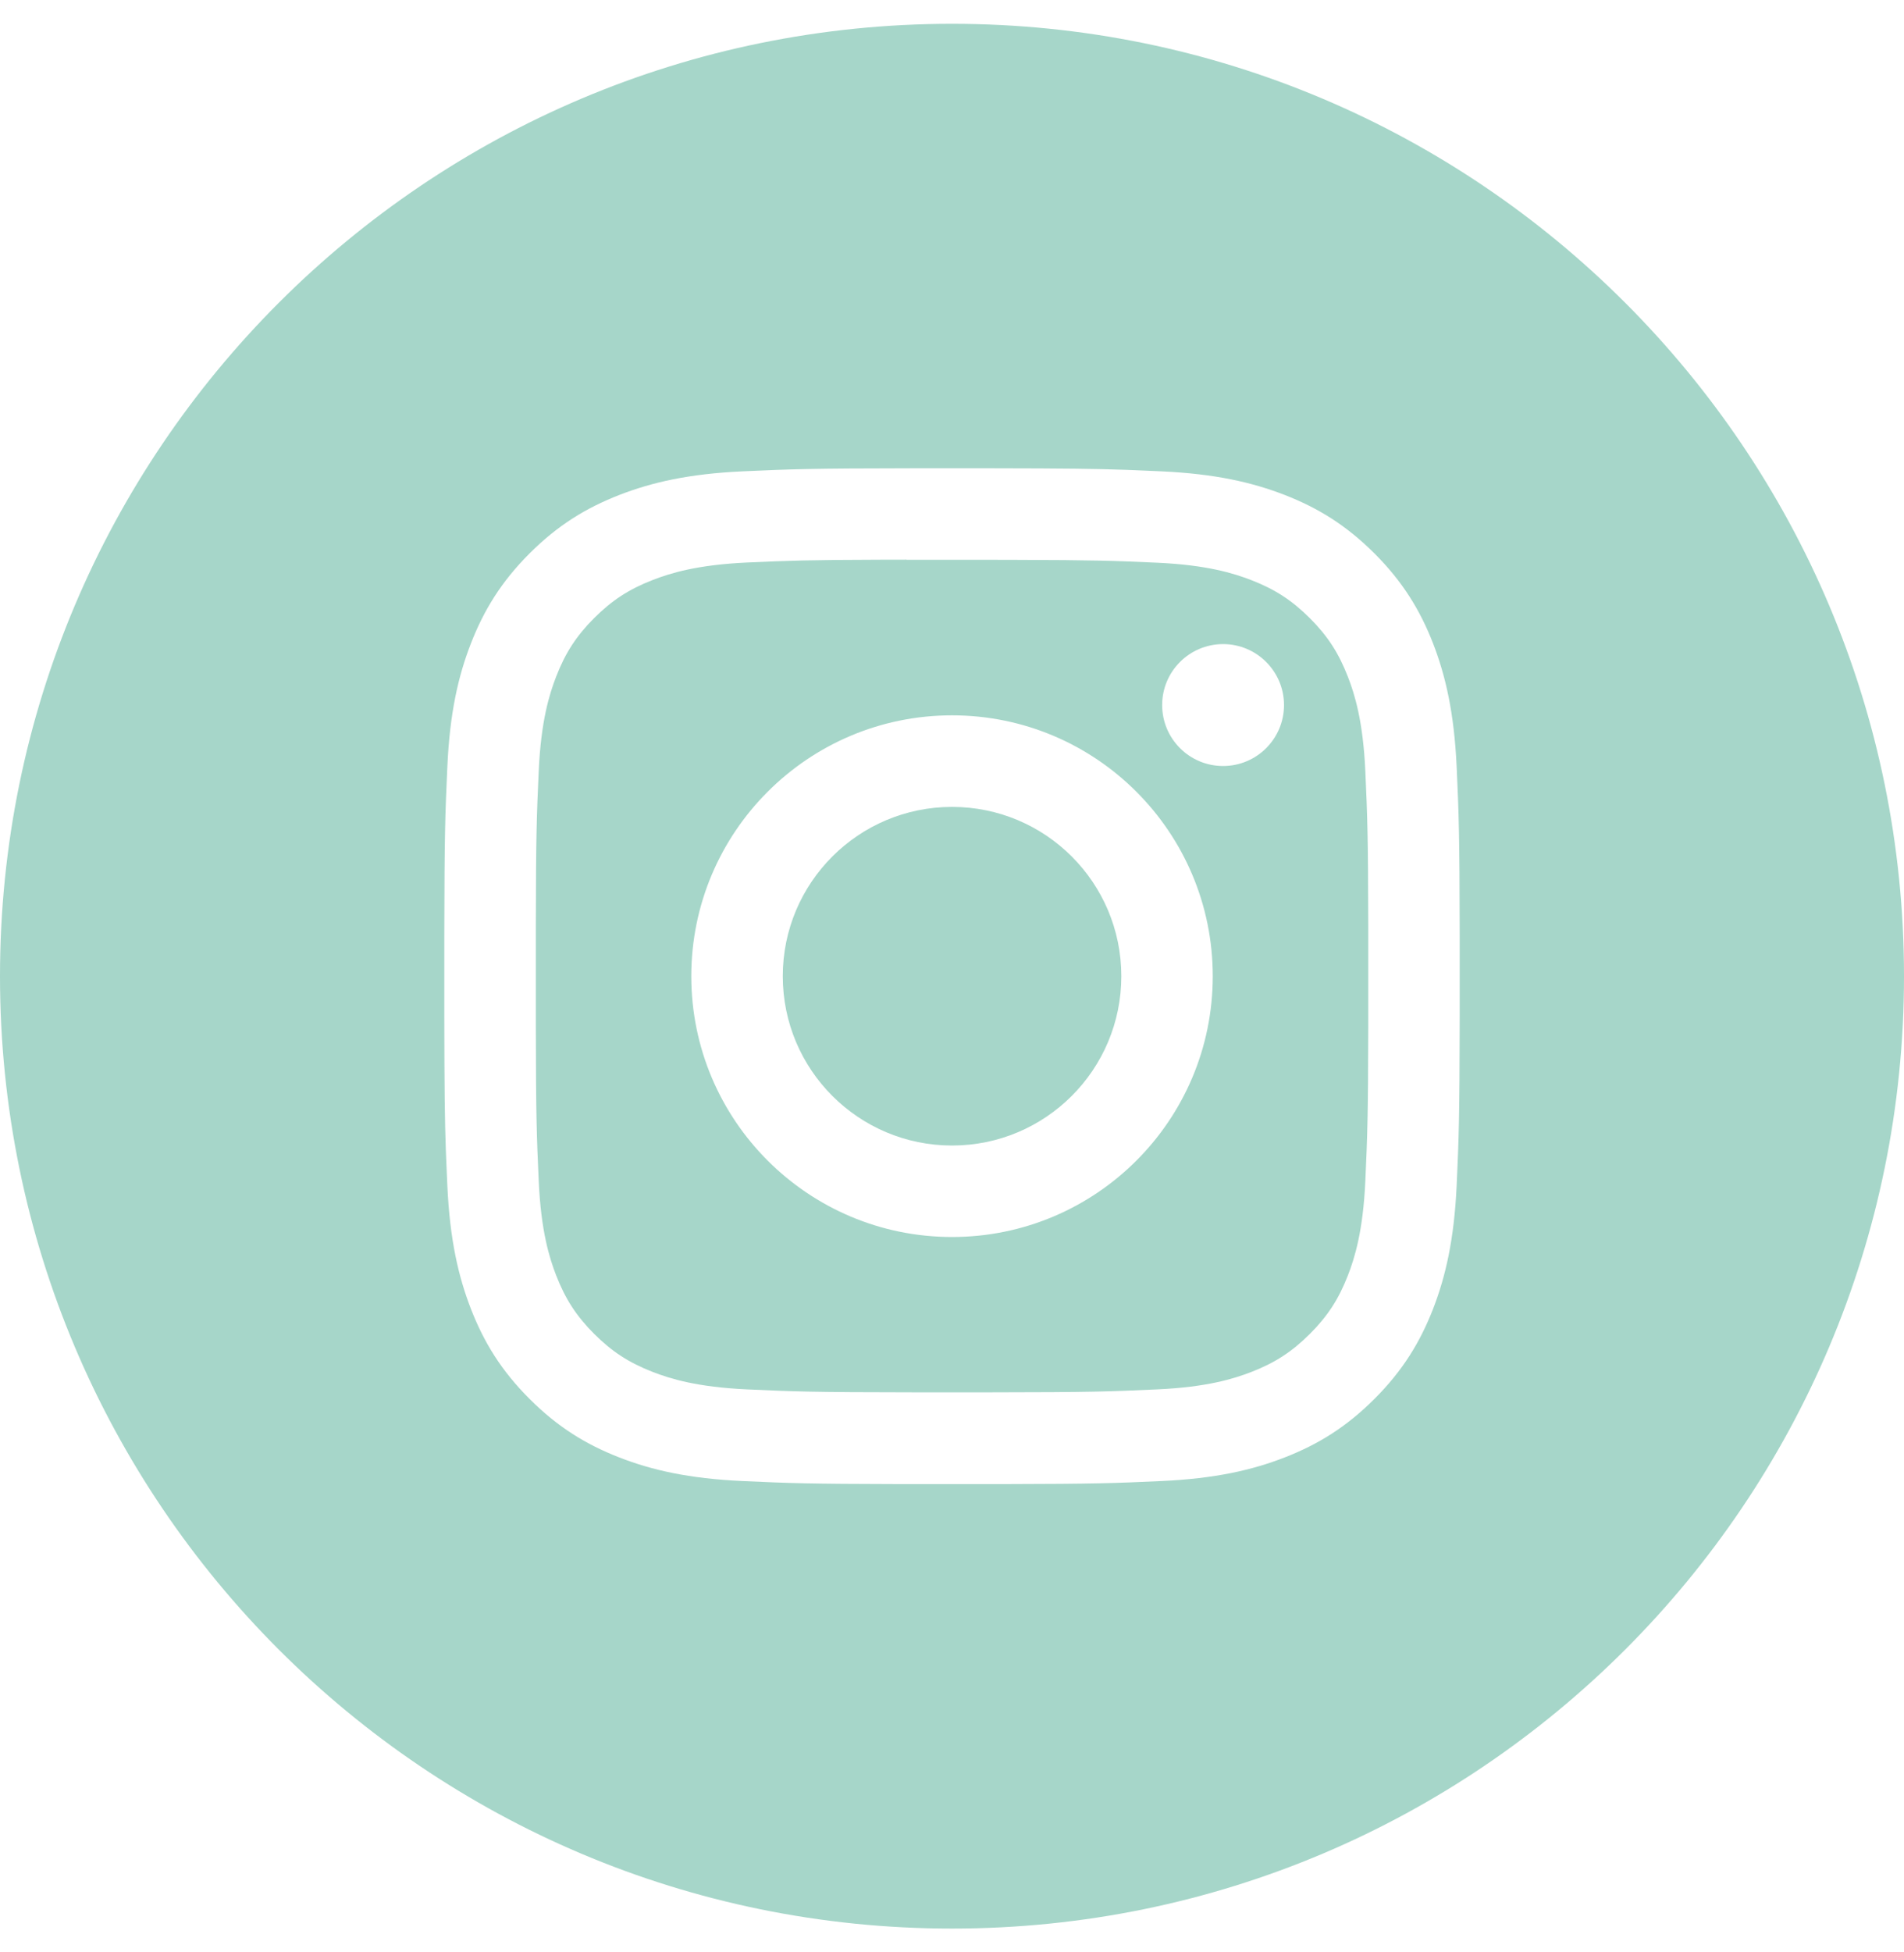
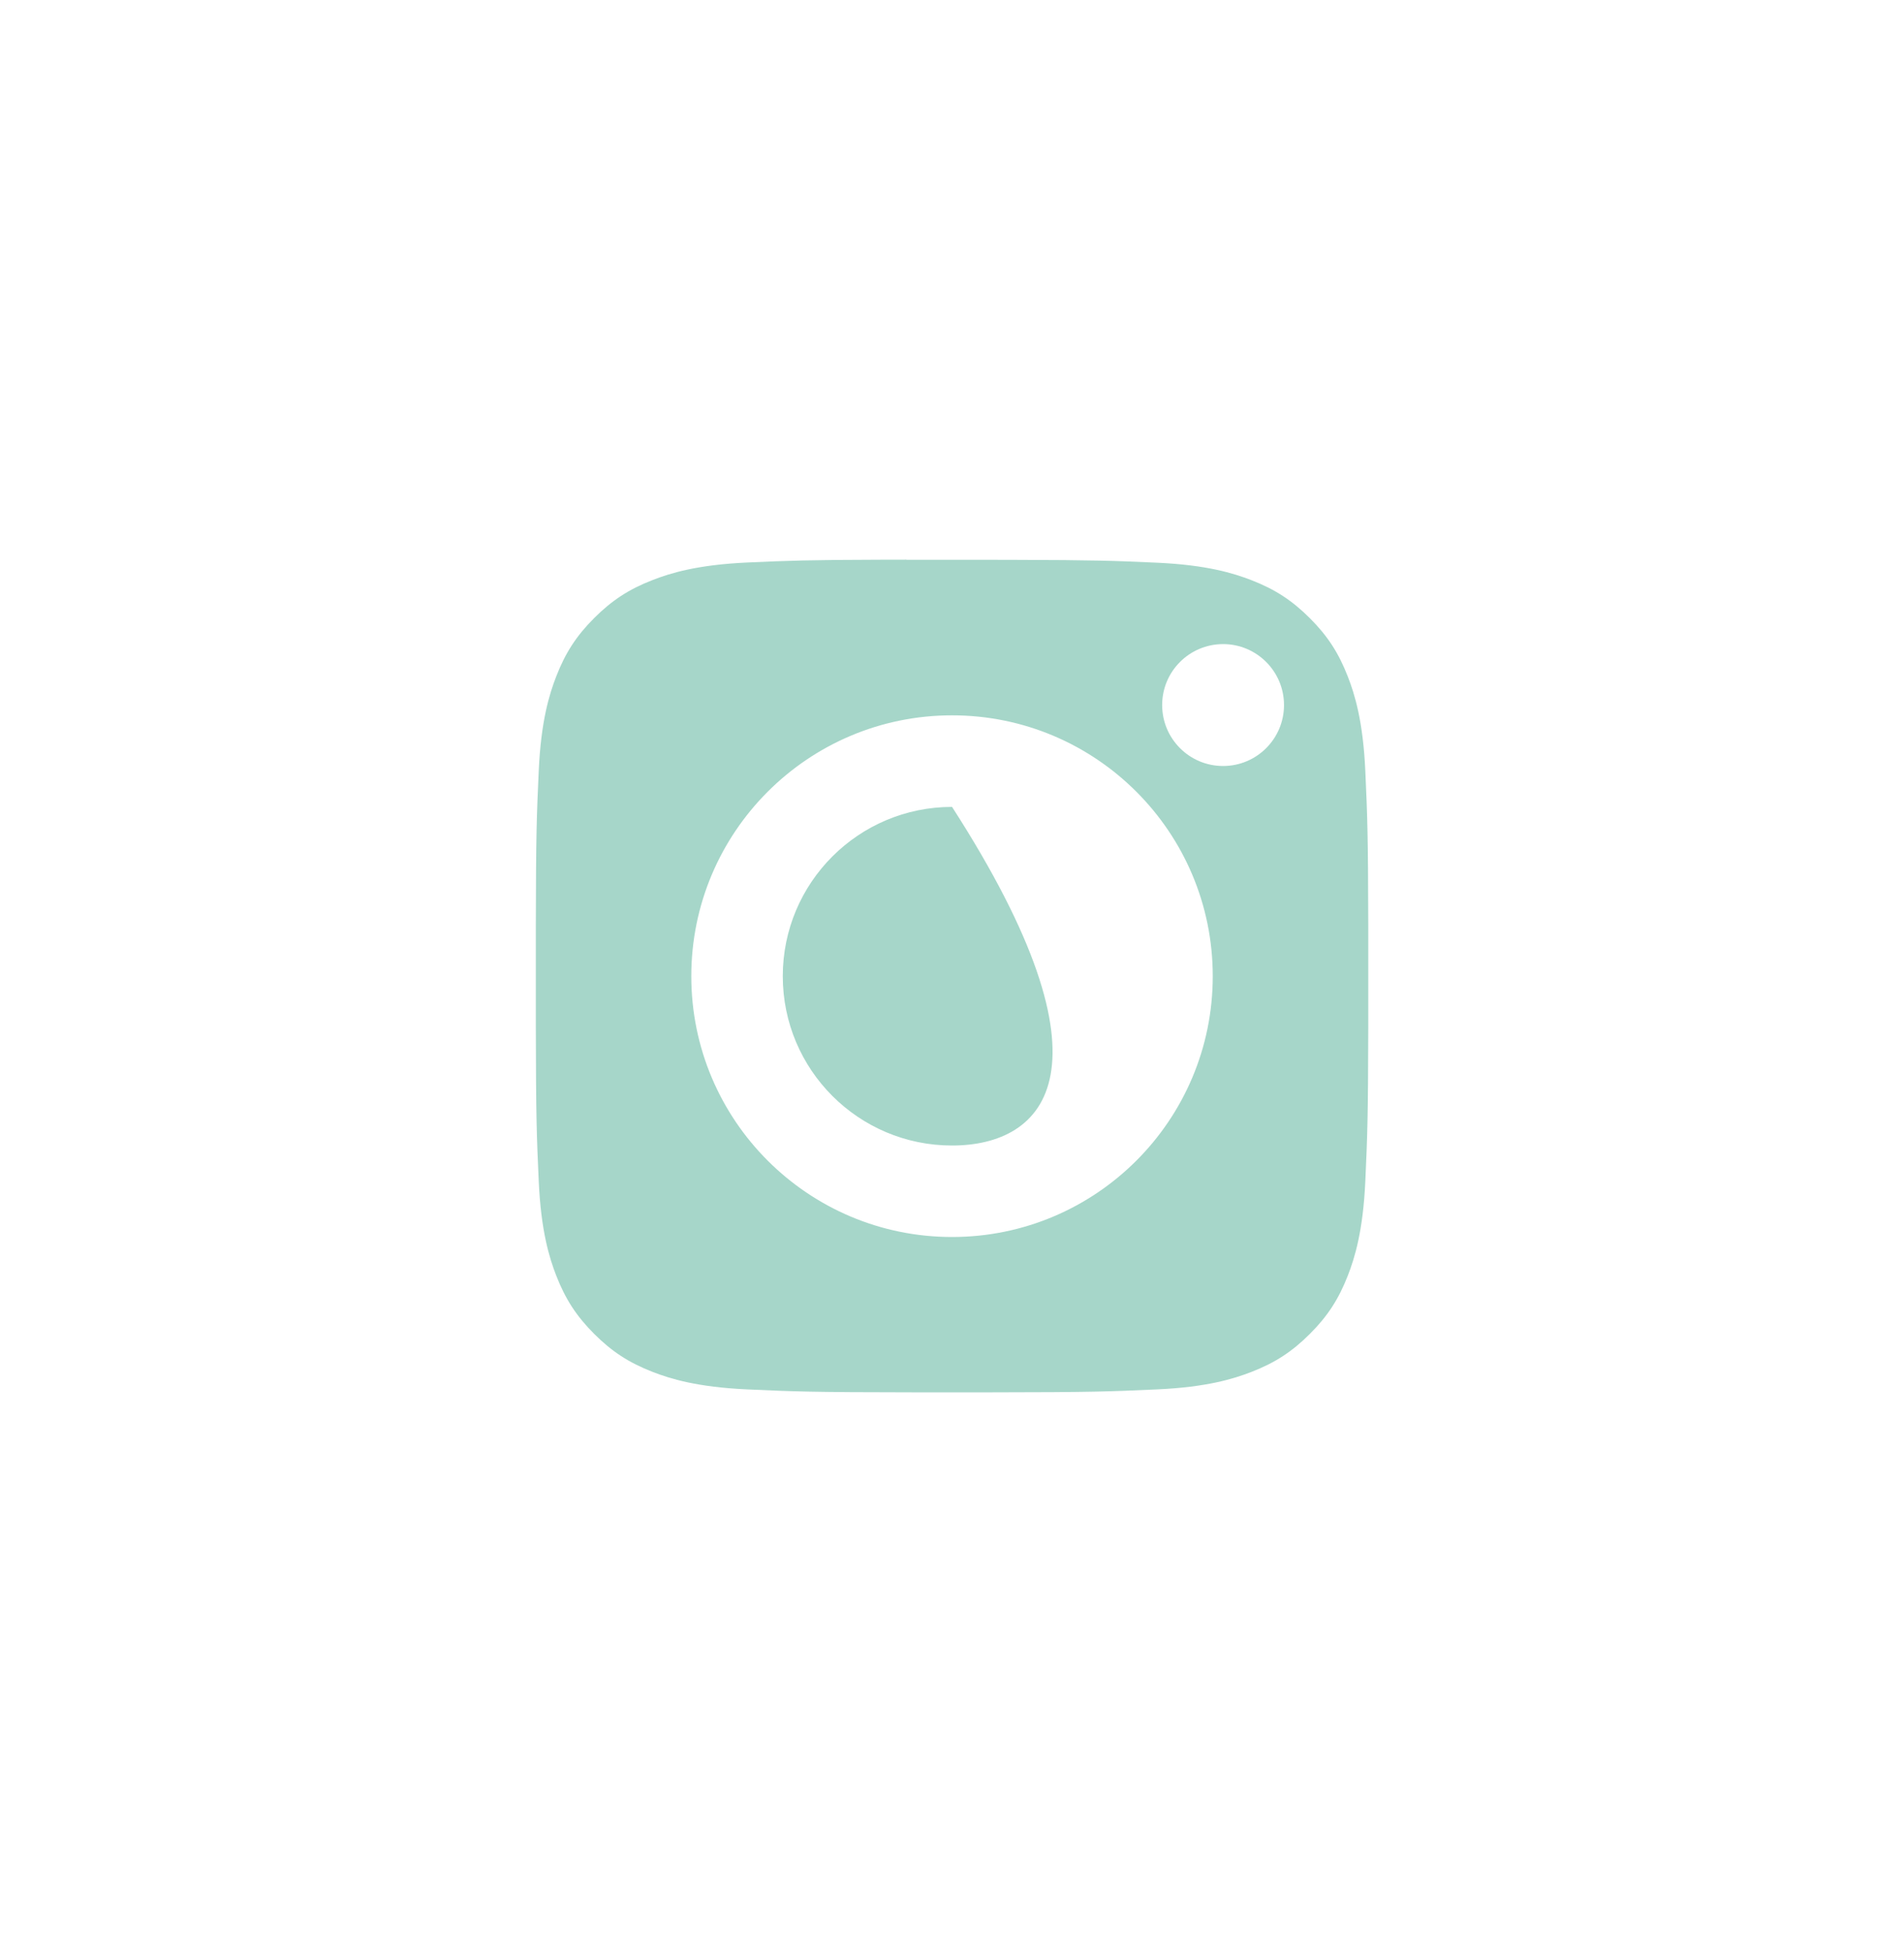
<svg xmlns="http://www.w3.org/2000/svg" width="40px" height="41px" viewBox="0 0 40 41" version="1.1">
  <g id="Symbols" stroke="none" stroke-width="1" fill="none" fill-rule="evenodd">
    <g id="footer" transform="translate(-900, -527)" fill="#A6D6C9">
      <g id="Instagram" transform="translate(900, 527.5)">
-         <path d="M20,0 C31.046,0 40,8.954 40,20 C40,31.046 31.046,40 20,40 C8.954,40 0,31.046 0,20 C0,8.954 8.954,0 20,0 Z M20.846,9.334 L19.153,9.334 C17.017,9.336 16.619,9.352 15.603,9.398 C14.467,9.45 13.692,9.63 13.014,9.893 C12.312,10.166 11.717,10.53 11.124,11.123 C10.531,11.716 10.166,12.311 9.893,13.013 C9.629,13.691 9.449,14.466 9.398,15.602 C9.352,16.618 9.337,17.016 9.334,19.152 L9.334,20.848 C9.336,22.386 9.344,23.022 9.366,23.638 L9.374,23.843 C9.381,24.016 9.389,24.194 9.398,24.397 C9.45,25.533 9.63,26.308 9.893,26.986 C10.166,27.688 10.53,28.283 11.124,28.876 C11.716,29.469 12.311,29.834 13.012,30.107 C13.691,30.371 14.466,30.55 15.602,30.602 C16.577,30.647 16.983,30.662 18.904,30.666 L21.096,30.666 C23.016,30.662 23.422,30.647 24.397,30.602 C25.533,30.55 26.309,30.371 26.987,30.107 C27.689,29.834 28.283,29.469 28.876,28.876 C29.469,28.283 29.833,27.688 30.107,26.986 C30.369,26.308 30.549,25.533 30.602,24.397 C30.648,23.382 30.663,22.984 30.666,20.848 L30.666,19.152 C30.663,17.016 30.648,16.618 30.602,15.602 C30.549,14.466 30.369,13.691 30.107,13.013 C29.833,12.311 29.469,11.716 28.876,11.123 C28.282,10.53 27.689,10.166 26.987,9.893 C26.307,9.63 25.531,9.45 24.395,9.398 C24.192,9.389 24.014,9.381 23.841,9.374 L23.636,9.366 C23.021,9.344 22.384,9.336 20.846,9.334 Z" id="Combined-Shape" />
        <path d="M19.044,11.253 L19.044,11.256 L20.574,11.256 C20.664,11.256 20.75,11.256 20.834,11.256 L21.305,11.257 C22.995,11.261 23.387,11.275 24.311,11.317 C25.351,11.364 25.916,11.538 26.292,11.684 C26.79,11.878 27.144,12.109 27.518,12.482 C27.891,12.855 28.122,13.211 28.316,13.709 C28.462,14.084 28.636,14.649 28.683,15.689 C28.727,16.653 28.741,17.038 28.745,18.922 L28.745,21.074 C28.741,22.957 28.727,23.343 28.683,24.307 C28.636,25.347 28.462,25.911 28.316,26.287 C28.122,26.784 27.891,27.139 27.518,27.512 C27.144,27.885 26.79,28.116 26.292,28.31 C25.916,28.456 25.351,28.63 24.311,28.677 C23.307,28.723 22.93,28.737 20.834,28.739 L19.168,28.739 C17.071,28.737 16.695,28.723 15.691,28.677 C14.651,28.629 14.086,28.456 13.71,28.31 C13.212,28.116 12.857,27.885 12.483,27.512 C12.11,27.138 11.879,26.784 11.685,26.286 C11.539,25.91 11.365,25.346 11.318,24.306 C11.274,23.342 11.26,22.956 11.257,21.072 L11.257,18.918 C11.26,17.034 11.274,16.65 11.318,15.686 C11.365,14.646 11.539,14.082 11.685,13.706 C11.878,13.208 12.11,12.852 12.483,12.479 C12.857,12.106 13.212,11.874 13.71,11.681 C14.086,11.534 14.651,11.361 15.691,11.313 C16.581,11.273 16.978,11.258 18.518,11.254 L19.044,11.253 L19.044,11.253 Z M20.001,14.522 C16.976,14.522 14.523,16.975 14.523,20 C14.523,23.025 16.976,25.477 20.001,25.477 C23.026,25.477 25.478,23.025 25.478,20 C25.478,16.975 23.026,14.522 20.001,14.522 Z M25.695,13.026 C24.988,13.027 24.415,13.599 24.415,14.306 C24.415,15.013 24.988,15.586 25.695,15.586 C26.402,15.586 26.975,15.013 26.975,14.306 C26.975,13.6 26.402,13.026 25.695,13.026 Z" id="Combined-Shape" />
-         <path d="M20.001,16.445 C21.965,16.445 23.557,18.036 23.557,20 C23.557,21.964 21.965,23.556 20.001,23.556 C18.037,23.556 16.445,21.964 16.445,20 C16.445,18.036 18.037,16.445 20.001,16.445 L20.001,16.445 Z" id="Shape" />
+         <path d="M20.001,16.445 C23.557,21.964 21.965,23.556 20.001,23.556 C18.037,23.556 16.445,21.964 16.445,20 C16.445,18.036 18.037,16.445 20.001,16.445 L20.001,16.445 Z" id="Shape" />
      </g>
    </g>
  </g>
</svg>